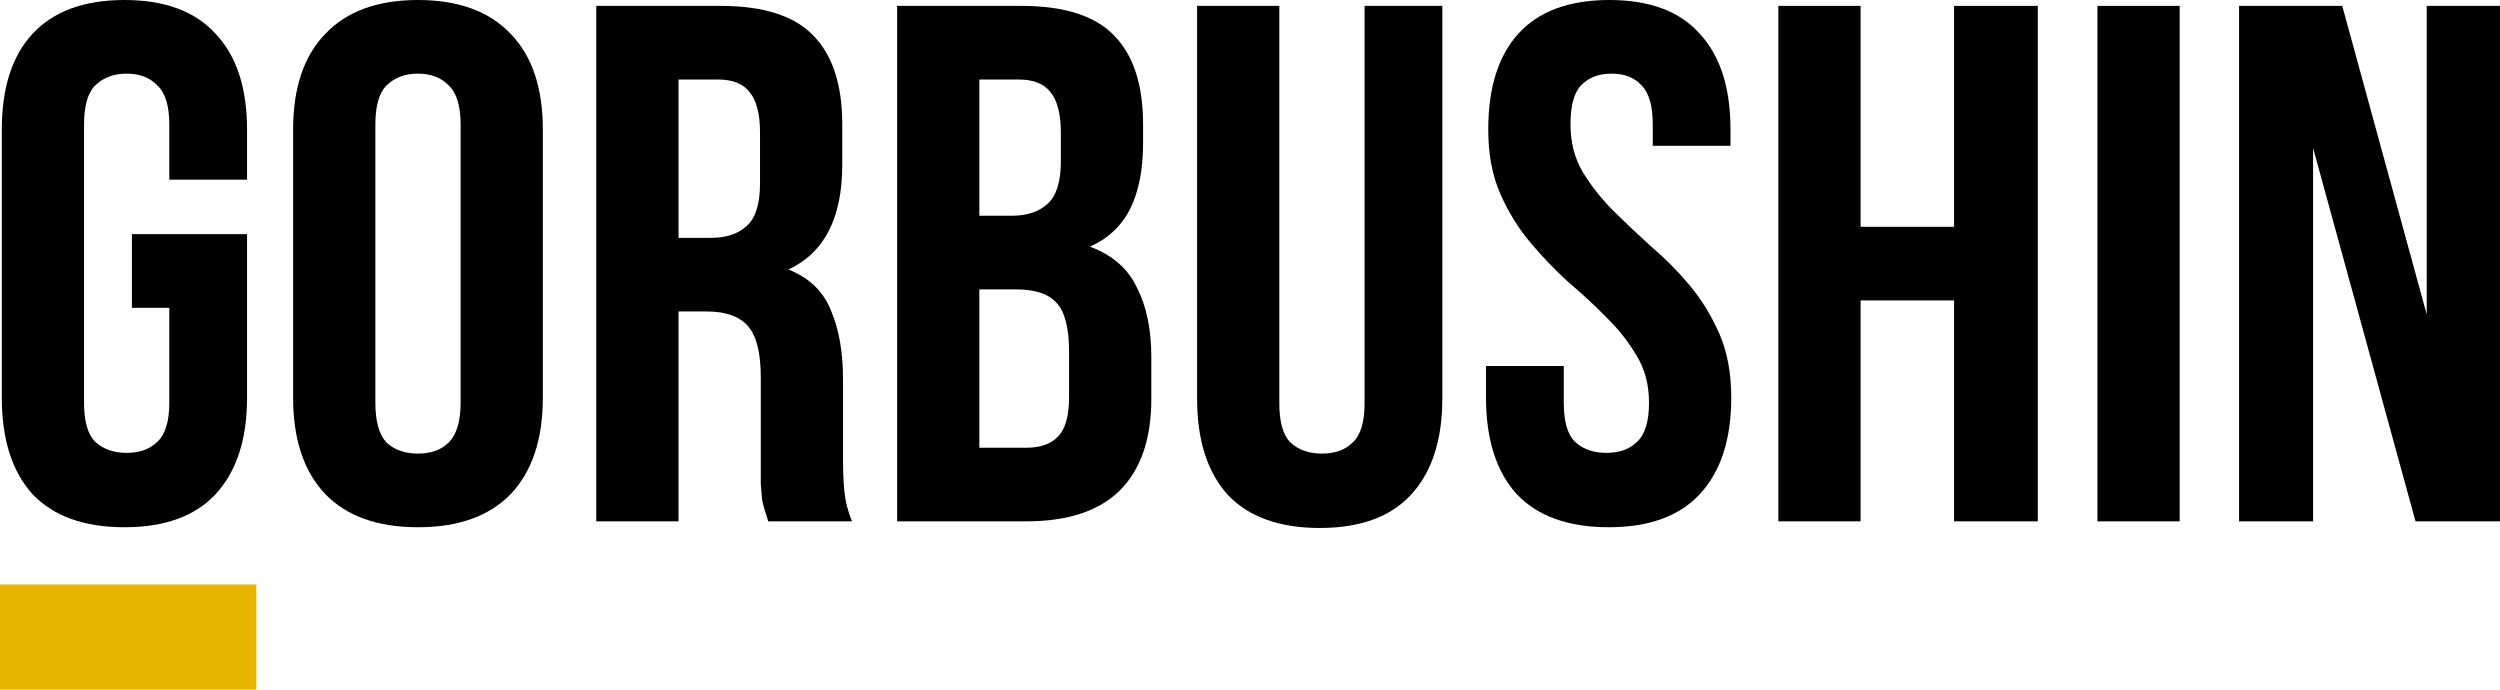
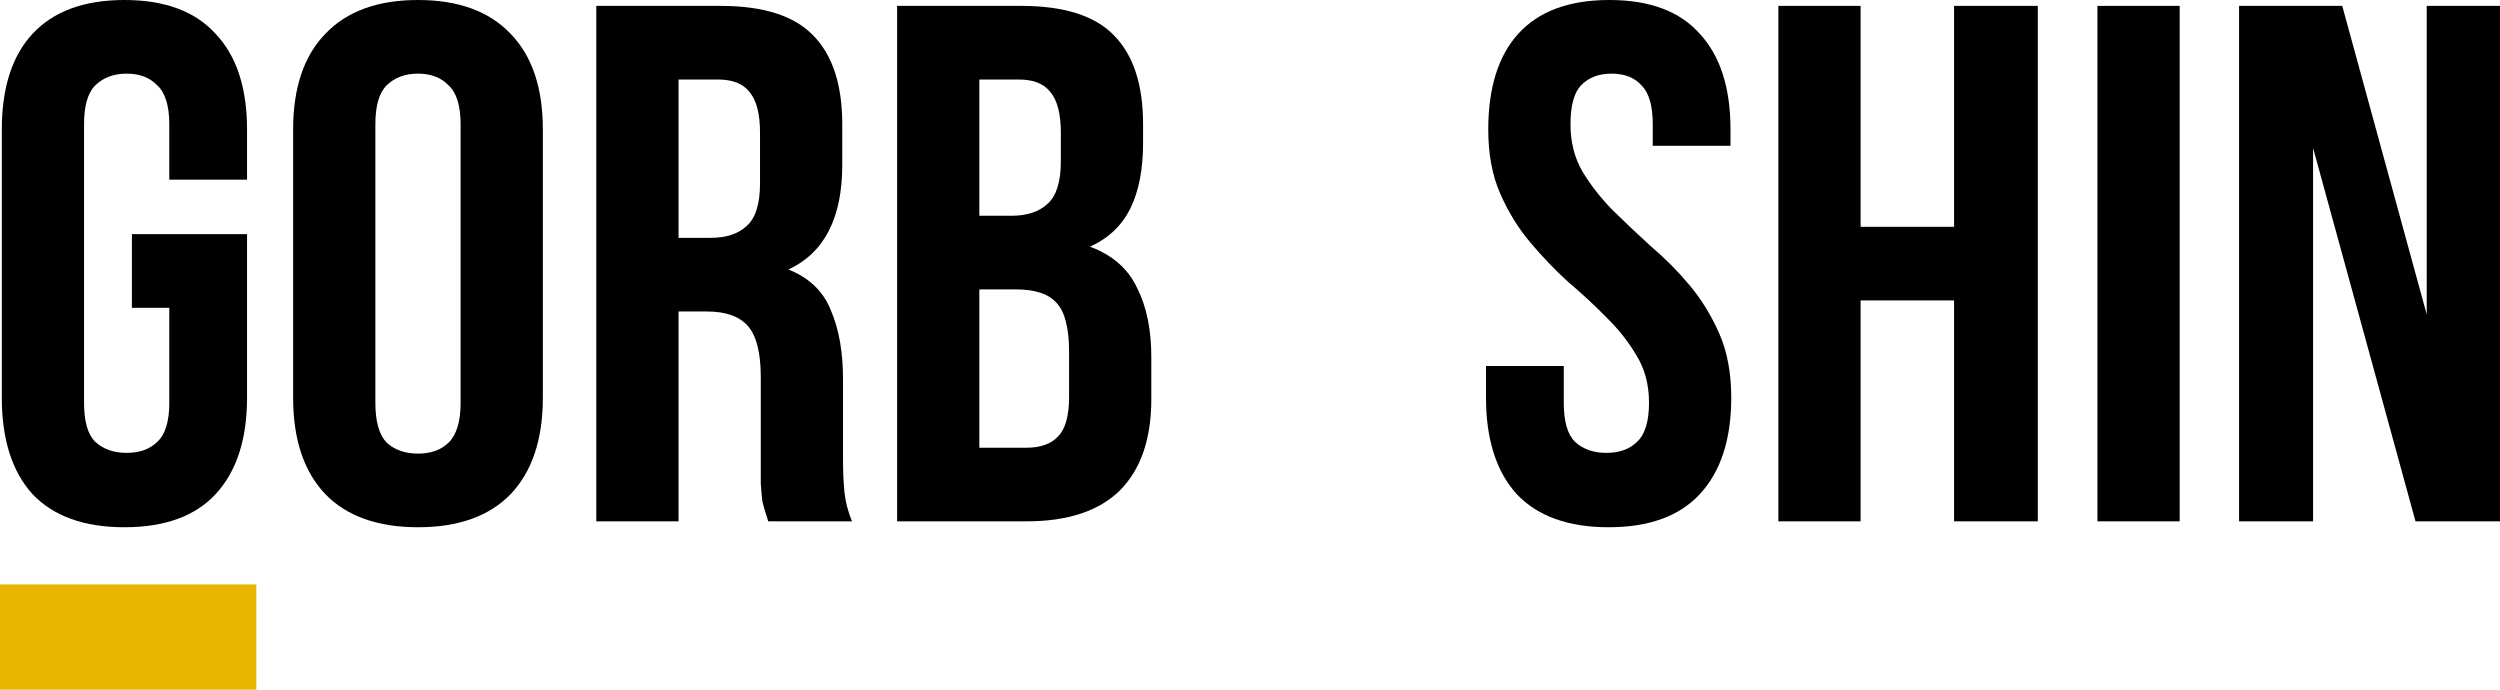
<svg xmlns="http://www.w3.org/2000/svg" width="116" height="32" viewBox="0 0 116 32" fill="none">
  <path d="M6.12 10.865H11.463V18.45C11.463 20.386 10.977 21.878 10.006 22.926C9.057 23.951 7.647 24.464 5.773 24.464C3.9 24.464 2.478 23.951 1.506 22.926C0.558 21.878 0.084 20.386 0.084 18.45V6.013C0.084 4.077 0.558 2.597 1.506 1.572C2.478 0.524 3.9 0 5.773 0C7.647 0 9.057 0.524 10.006 1.572C10.977 2.597 11.463 4.077 11.463 6.013V8.337H7.855V5.774C7.855 4.909 7.67 4.305 7.3 3.963C6.953 3.599 6.479 3.417 5.877 3.417C5.276 3.417 4.79 3.599 4.42 3.963C4.073 4.305 3.9 4.909 3.9 5.774V18.689C3.9 19.555 4.073 20.159 4.42 20.5C4.79 20.842 5.276 21.013 5.877 21.013C6.479 21.013 6.953 20.842 7.3 20.5C7.67 20.159 7.855 19.555 7.855 18.689V14.282H6.12V10.865Z" fill="black" />
  <path d="M17.417 18.689C17.417 19.555 17.591 20.17 17.938 20.535C18.308 20.876 18.793 21.047 19.395 21.047C19.996 21.047 20.47 20.876 20.817 20.535C21.187 20.17 21.372 19.555 21.372 18.689V5.774C21.372 4.909 21.187 4.305 20.817 3.963C20.47 3.599 19.996 3.417 19.395 3.417C18.793 3.417 18.308 3.599 17.938 3.963C17.591 4.305 17.417 4.909 17.417 5.774V18.689ZM13.601 6.013C13.601 4.077 14.098 2.597 15.093 1.572C16.087 0.524 17.521 0 19.395 0C21.268 0 22.702 0.524 23.696 1.572C24.691 2.597 25.188 4.077 25.188 6.013V18.45C25.188 20.386 24.691 21.878 23.696 22.926C22.702 23.951 21.268 24.464 19.395 24.464C17.521 24.464 16.087 23.951 15.093 22.926C14.098 21.878 13.601 20.386 13.601 18.45V6.013Z" fill="black" />
  <path d="M35.647 24.19C35.601 24.031 35.554 23.883 35.508 23.746C35.462 23.61 35.416 23.439 35.369 23.234C35.346 23.029 35.323 22.767 35.3 22.448C35.3 22.129 35.3 21.73 35.3 21.252V17.494C35.3 16.378 35.103 15.592 34.71 15.136C34.317 14.681 33.681 14.453 32.802 14.453H31.484V24.19H27.668V0.273H33.427C35.416 0.273 36.849 0.729 37.728 1.64C38.63 2.551 39.081 3.929 39.081 5.774V7.653C39.081 10.114 38.249 11.731 36.584 12.505C37.555 12.892 38.214 13.53 38.561 14.418C38.931 15.284 39.116 16.343 39.116 17.596V21.286C39.116 21.878 39.139 22.402 39.185 22.858C39.232 23.291 39.347 23.735 39.532 24.19H35.647ZM31.484 3.69V11.036H32.976C33.693 11.036 34.248 10.854 34.641 10.489C35.057 10.125 35.265 9.464 35.265 8.508V6.15C35.265 5.285 35.103 4.658 34.78 4.271C34.479 3.884 33.993 3.69 33.323 3.69H31.484Z" fill="black" />
  <path d="M47.384 0.273C49.373 0.273 50.807 0.729 51.686 1.64C52.588 2.551 53.039 3.929 53.039 5.774V6.628C53.039 7.858 52.842 8.872 52.449 9.669C52.056 10.466 51.432 11.059 50.576 11.446C51.617 11.833 52.345 12.471 52.761 13.359C53.201 14.225 53.421 15.296 53.421 16.571V18.519C53.421 20.364 52.935 21.776 51.964 22.755C50.992 23.712 49.547 24.19 47.627 24.19H41.626V0.273H47.384ZM45.442 13.428V20.774H47.627C48.275 20.774 48.761 20.603 49.084 20.261C49.431 19.919 49.605 19.305 49.605 18.416V16.332C49.605 15.216 49.408 14.453 49.015 14.043C48.645 13.633 48.02 13.428 47.142 13.428H45.442ZM45.442 3.69V10.011H46.933C47.65 10.011 48.205 9.829 48.599 9.464C49.015 9.1 49.223 8.439 49.223 7.483V6.15C49.223 5.285 49.061 4.658 48.737 4.271C48.437 3.884 47.951 3.69 47.28 3.69H45.442Z" fill="black" />
-   <path d="M59.361 0.273V18.724C59.361 19.589 59.535 20.193 59.882 20.535C60.252 20.876 60.737 21.047 61.339 21.047C61.94 21.047 62.414 20.876 62.761 20.535C63.131 20.193 63.316 19.589 63.316 18.724V0.273H66.924V18.484C66.924 20.421 66.438 21.913 65.467 22.96C64.519 23.985 63.108 24.498 61.235 24.498C59.361 24.498 57.939 23.985 56.968 22.96C56.02 21.913 55.545 20.421 55.545 18.484V0.273H59.361Z" fill="black" />
  <path d="M69.055 6.013C69.055 4.077 69.518 2.597 70.443 1.572C71.391 0.524 72.802 0 74.675 0C76.549 0 77.948 0.524 78.873 1.572C79.821 2.597 80.295 4.077 80.295 6.013V6.765H76.688V5.774C76.688 4.909 76.514 4.305 76.167 3.963C75.843 3.599 75.381 3.417 74.779 3.417C74.178 3.417 73.704 3.599 73.357 3.963C73.033 4.305 72.871 4.909 72.871 5.774C72.871 6.594 73.056 7.323 73.427 7.961C73.797 8.576 74.259 9.168 74.814 9.738C75.369 10.284 75.959 10.842 76.583 11.412C77.231 11.959 77.832 12.562 78.387 13.223C78.942 13.883 79.405 14.635 79.775 15.478C80.145 16.32 80.33 17.311 80.33 18.45C80.33 20.386 79.844 21.878 78.873 22.926C77.925 23.951 76.514 24.464 74.641 24.464C72.767 24.464 71.345 23.951 70.374 22.926C69.425 21.878 68.951 20.386 68.951 18.45V16.981H72.559V18.689C72.559 19.555 72.733 20.159 73.08 20.5C73.45 20.842 73.935 21.013 74.537 21.013C75.138 21.013 75.612 20.842 75.959 20.5C76.329 20.159 76.514 19.555 76.514 18.689C76.514 17.869 76.329 17.152 75.959 16.537C75.589 15.899 75.126 15.307 74.571 14.76C74.016 14.191 73.415 13.633 72.767 13.086C72.143 12.517 71.553 11.902 70.998 11.241C70.443 10.58 69.981 9.829 69.611 8.986C69.24 8.143 69.055 7.152 69.055 6.013Z" fill="black" />
  <path d="M86.332 24.19H82.516V0.273H86.332V10.524H90.669V0.273H94.554V24.19H90.669V13.94H86.332V24.19Z" fill="black" />
  <path d="M97.321 0.273H101.137V24.19H97.321V0.273Z" fill="black" />
  <path d="M107.327 6.868V24.19H103.893V0.273H108.68L112.6 14.589V0.273H116V24.19H112.08L107.327 6.868Z" fill="black" />
  <rect y="27.119" width="11.894" height="4.881" fill="#E8B500" />
</svg>